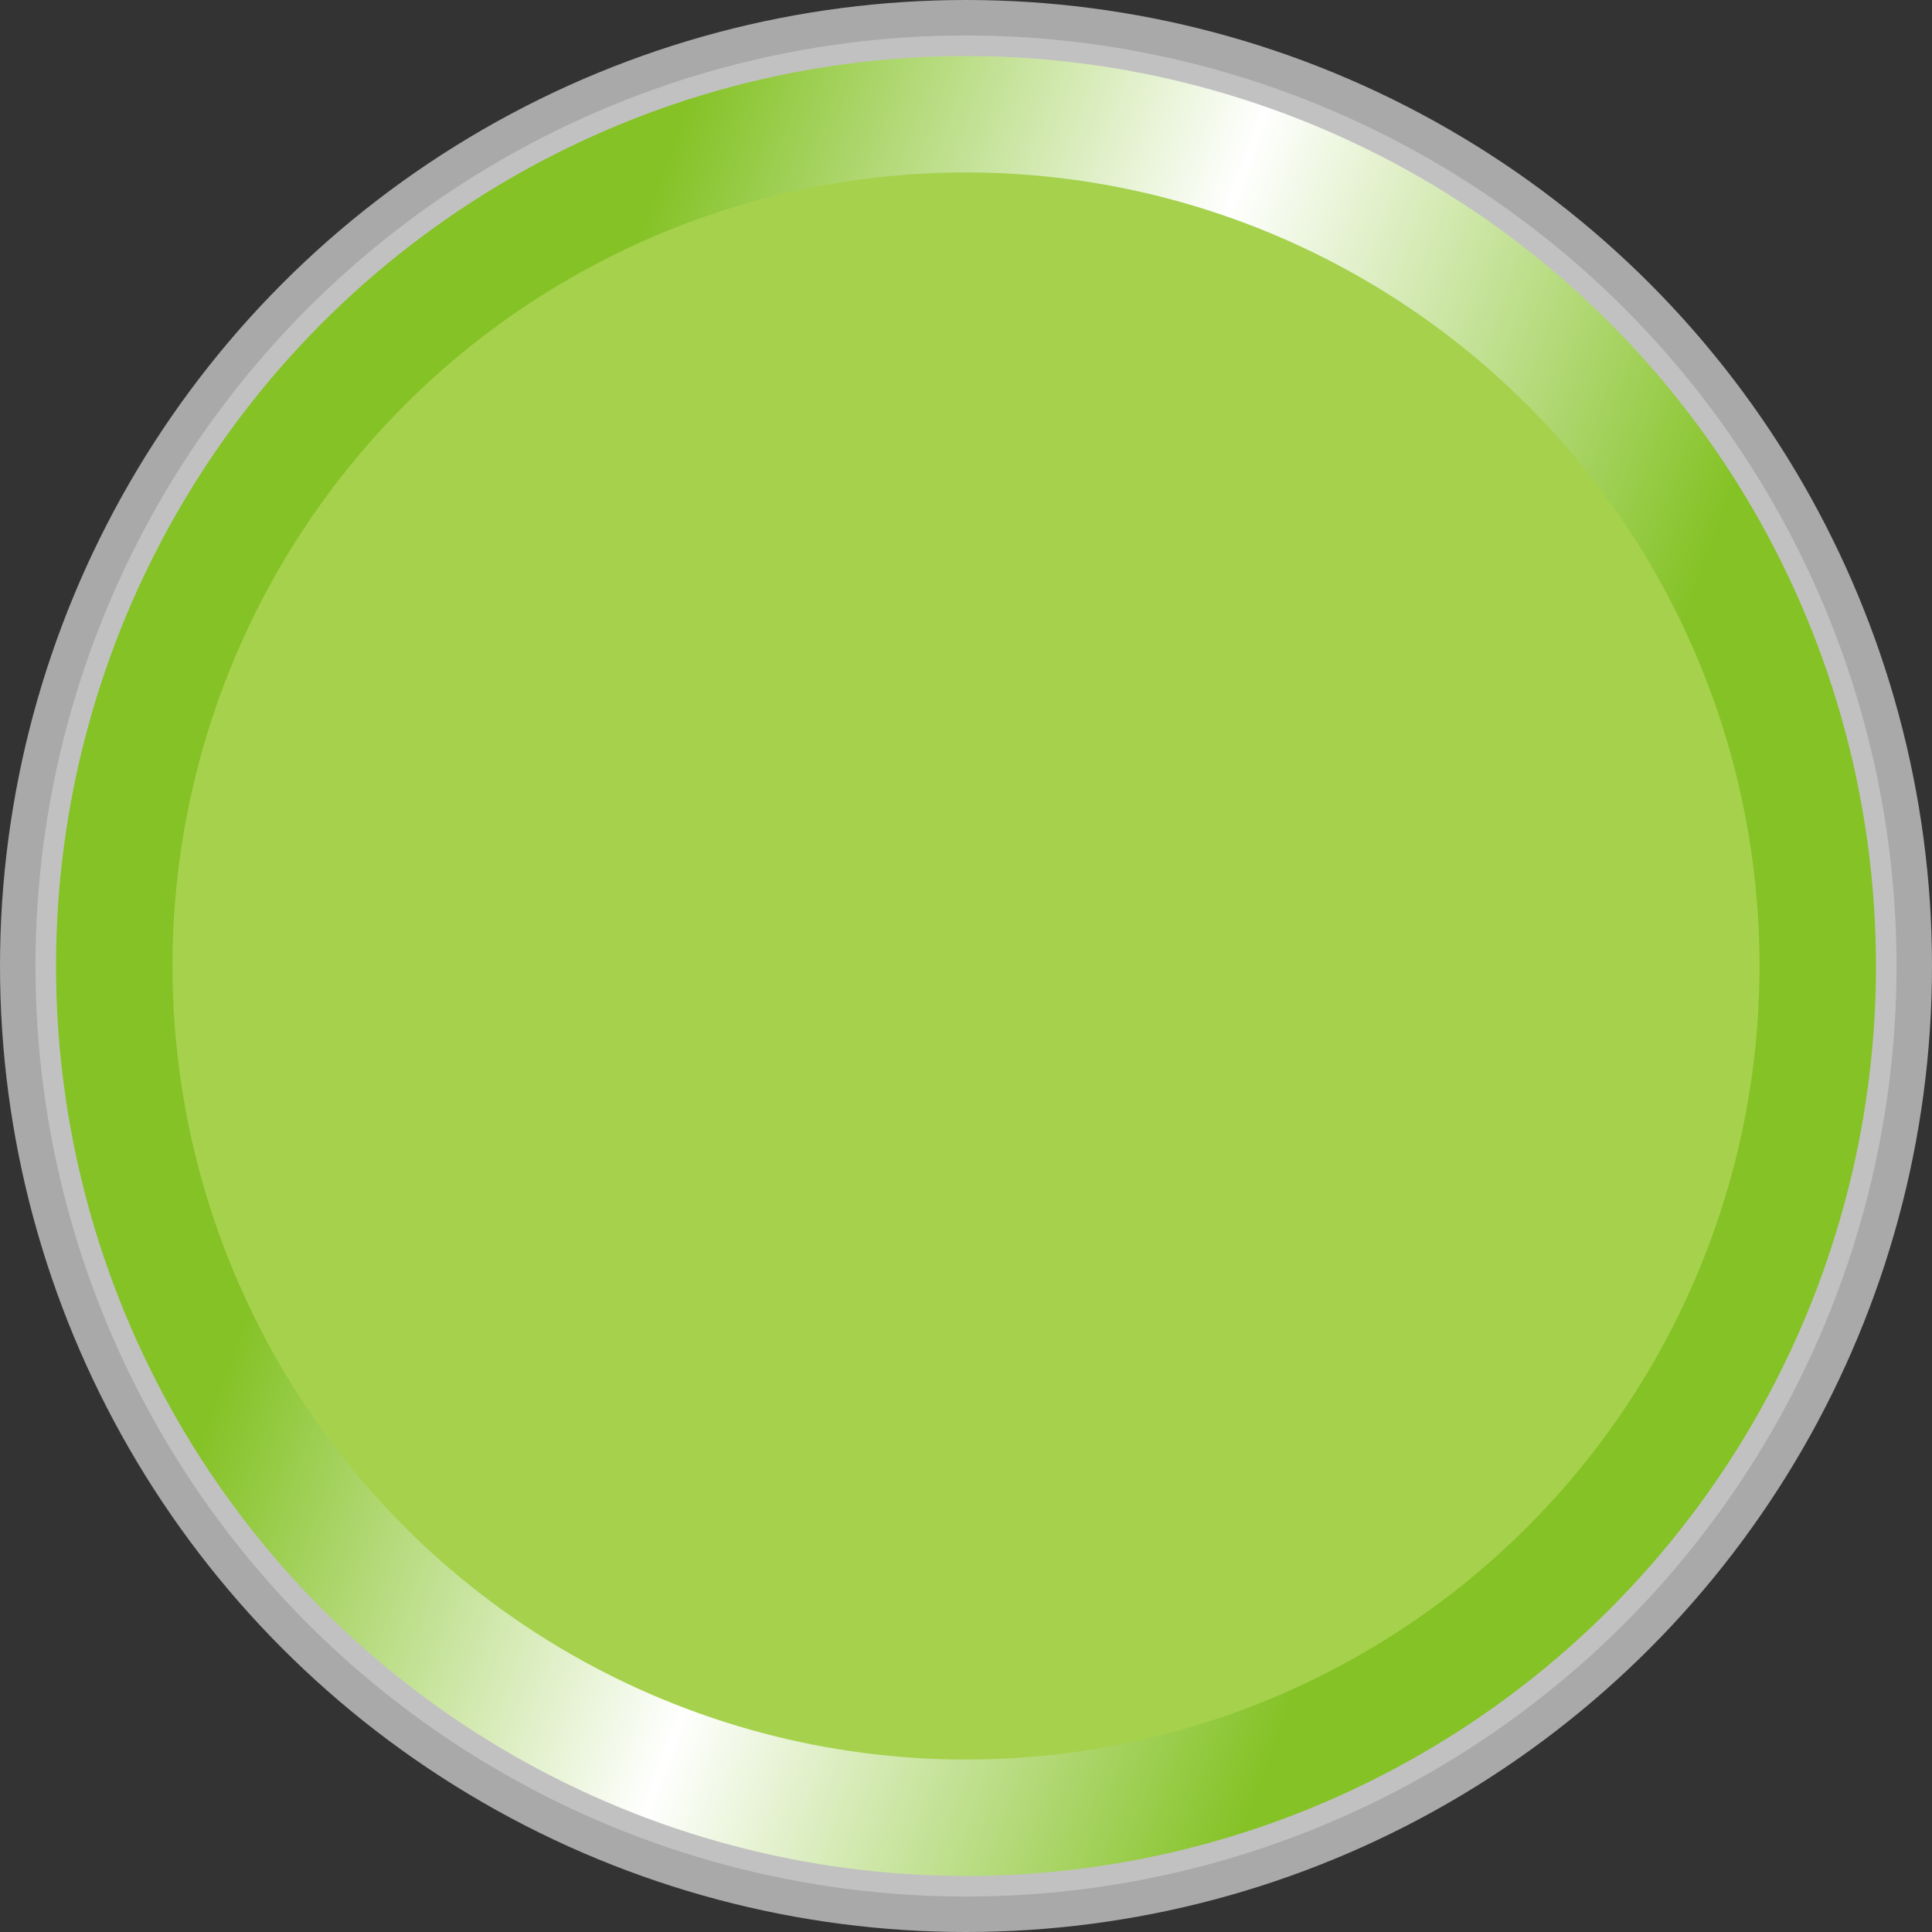
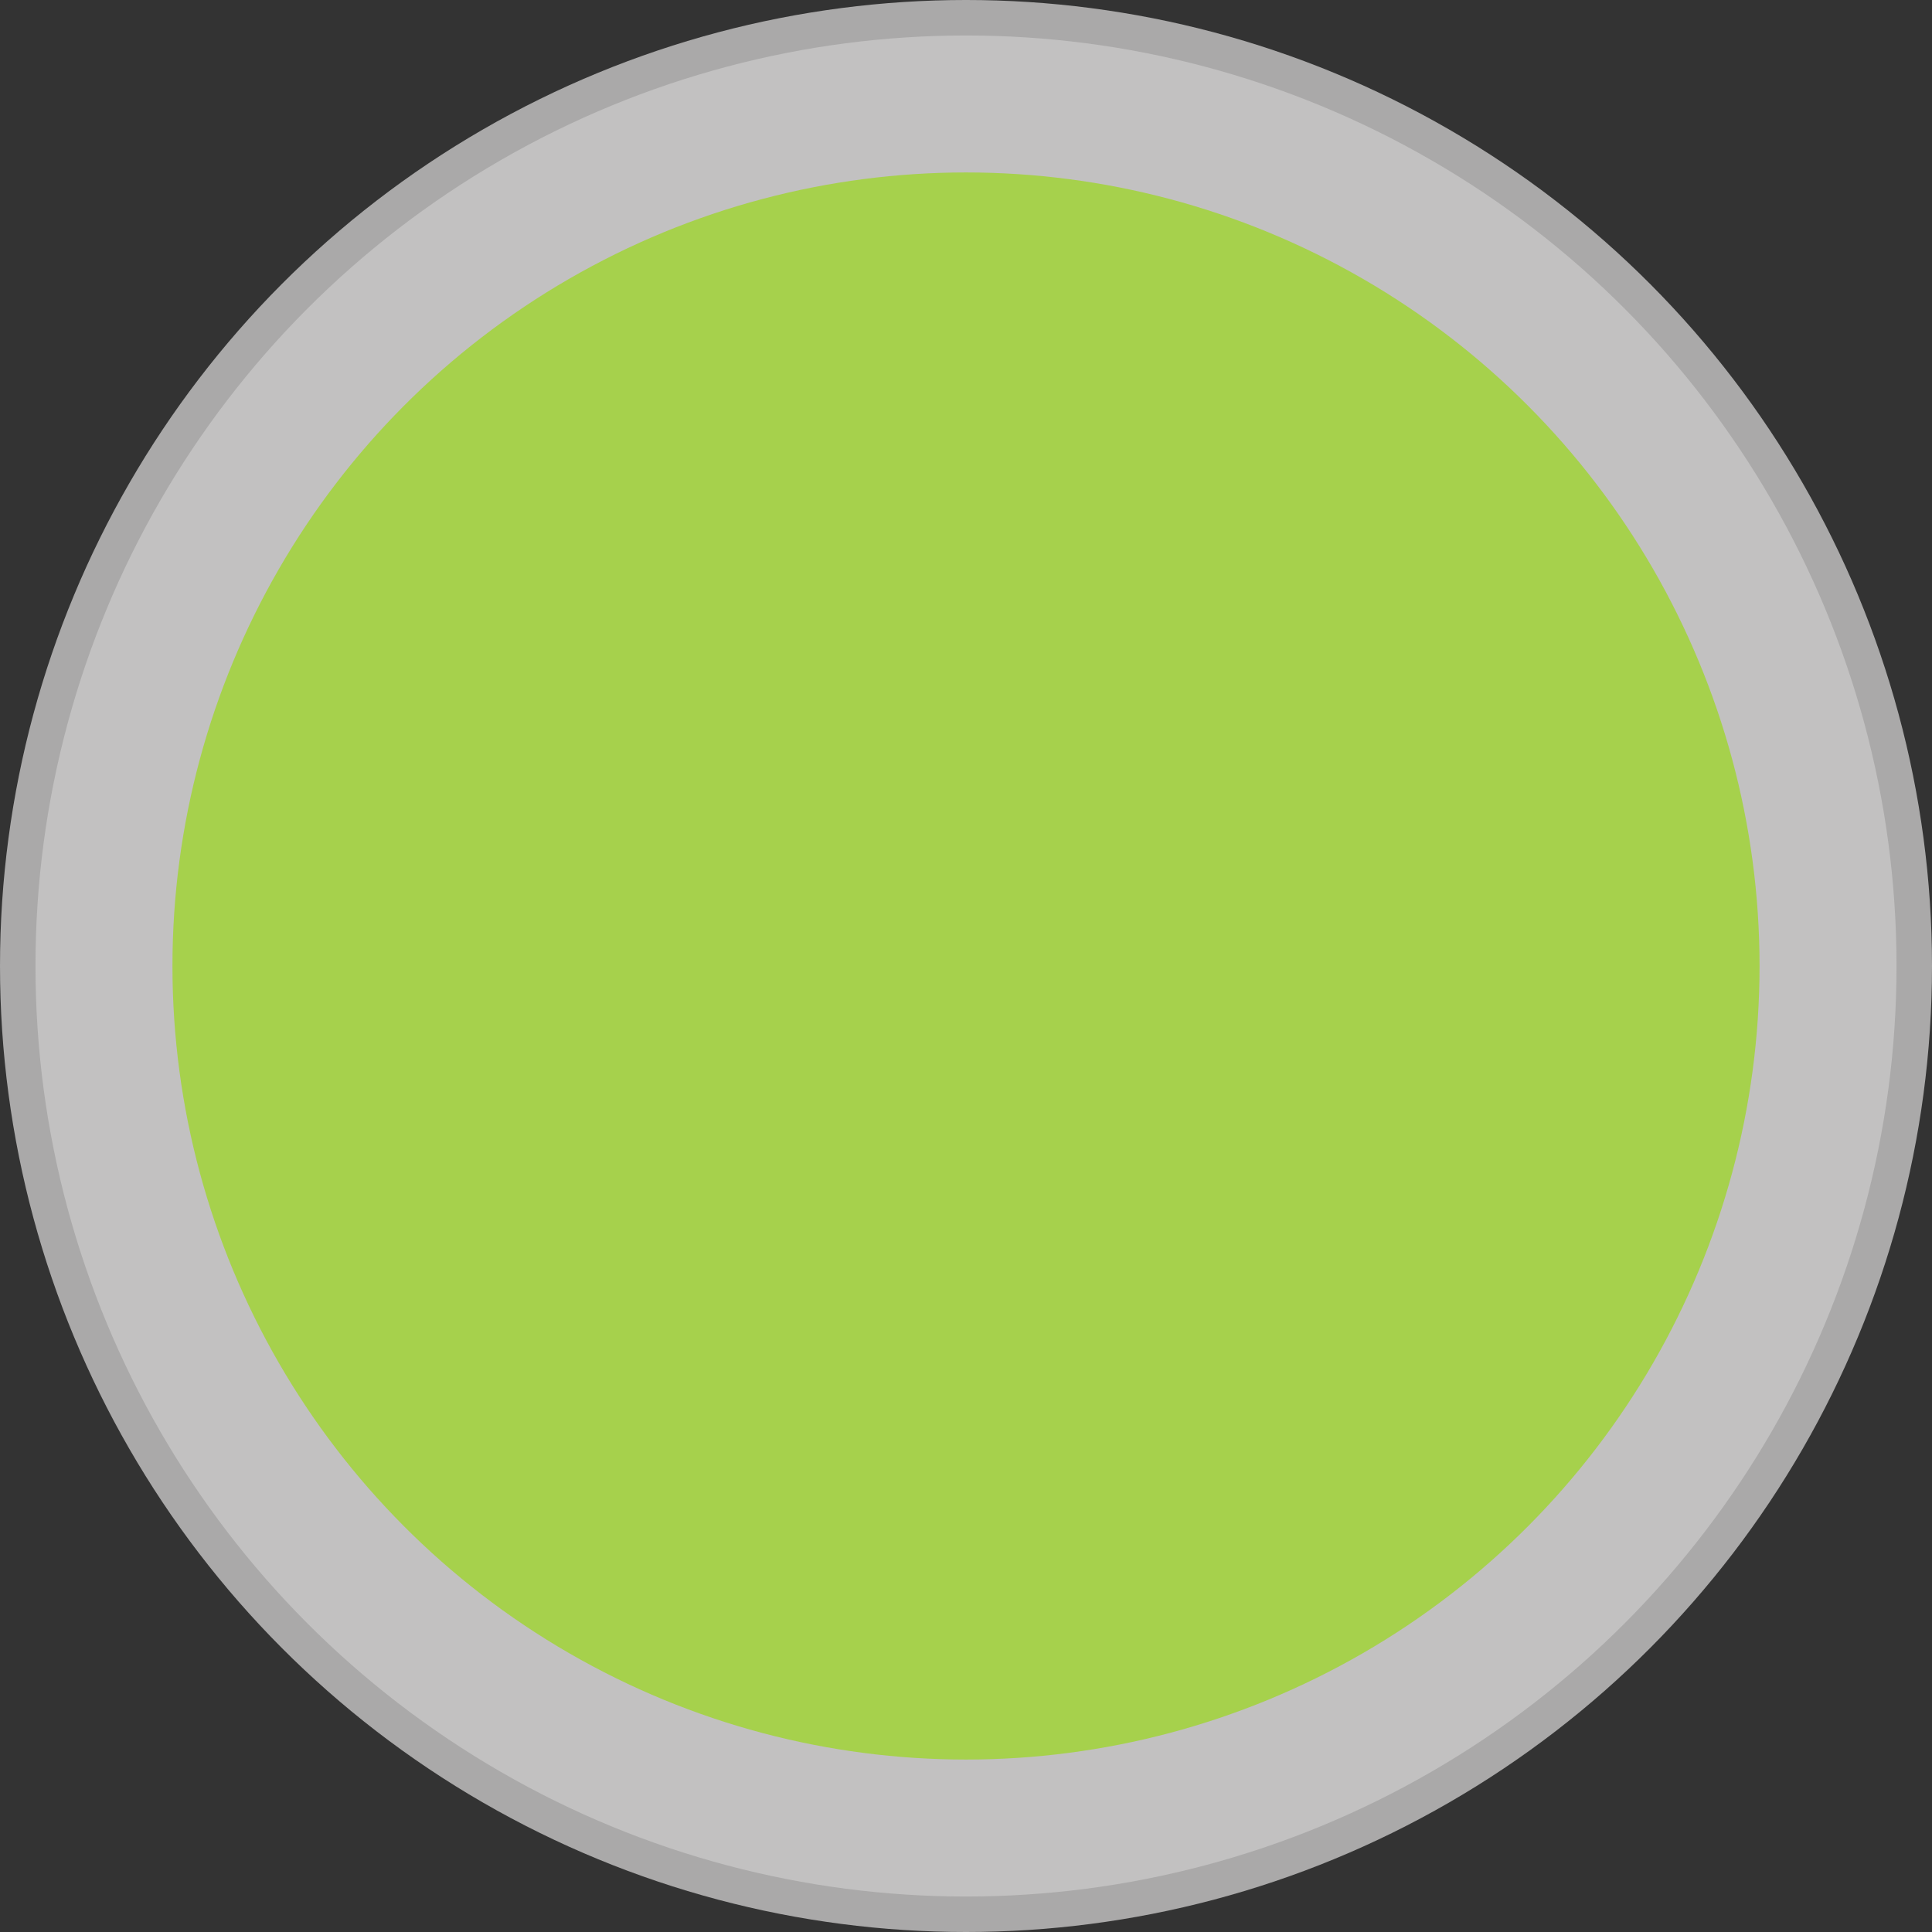
<svg xmlns="http://www.w3.org/2000/svg" xmlns:ns1="http://www.inkscape.org/namespaces/inkscape" xmlns:ns2="http://sodipodi.sourceforge.net/DTD/sodipodi-0.dtd" xml:space="preserve" width="18.788mm" height="18.788mm" style="shape-rendering:geometricPrecision; text-rendering:geometricPrecision; image-rendering:optimizeQuality; fill-rule:evenodd; clip-rule:evenodd" viewBox="0 0 18.788 18.788" id="svg4518" version="1.1" ns1:version="0.48.3.1 r9886" ns2:docname="59.svg">
  <rect x="0" y="0" width="18.788" height="18.788" fill="#333333" stroke="none" />
  <ns2:namedview pagecolor="#ffffff" bordercolor="#666666" borderopacity="1" objecttolerance="10" gridtolerance="10" guidetolerance="10" ns1:pageopacity="0" ns1:pageshadow="2" ns1:window-width="1440" ns1:window-height="844" id="namedview4541" showgrid="false" ns1:zoom="7.0899161" ns1:cx="41.76521" ns1:cy="36.799262" ns1:window-x="-4" ns1:window-y="-4" ns1:window-maximized="1" ns1:current-layer="svg4518" />
  <defs id="defs4520">
    <style type="text/css" id="style4522">
   
    .fil0 {fill:#AAA9A9}
    .fil1 {fill:#C2C1C1}
    .fil3 {fill:#A6D14C}
    .fil2 {fill:url(#id0)}
   
  </style>
    <linearGradient id="id0" gradientUnits="userSpaceOnUse" x1="4.278" y1="7.532" x2="14.51" y2="11.256">
      <stop offset="0" style="stop-color:#84C225" id="stop4525" />
      <stop offset="0.49" style="stop-color:white" id="stop4527" />
      <stop offset="1" style="stop-color:#84C225" id="stop4529" />
    </linearGradient>
  </defs>
  <g id="g4555">
    <circle class="fil0" cx="9.394" cy="9.394" r="9.394" id="circle4533" ns2:cx="9.3942003" ns2:cy="9.3942003" ns2:rx="9.3942003" ns2:ry="9.3942003" style="fill:#aaa9a9" />
    <circle class="fil1" cx="9.394" cy="9.394" r="9.049" id="circle4535" ns2:cx="9.3943005" ns2:cy="9.3942003" ns2:rx="9.0486002" ns2:ry="9.0486002" style="fill:#c2c1c1" />
    <g ns1:label="#g4552" id="hmigradengt">
-       <circle ns2:ry="8.8492002" ns2:rx="8.8492002" ns2:cy="9.3942003" ns2:cx="9.3943005" style="fill:url(#id0)" id="circle4537" r="8.849" cy="9.394" cx="9.394" class="fil2" />
-     </g>
+       </g>
    <g ns1:label="#g4549" id="light">
      <circle style="fill:#a6d14c" ns2:ry="7.7171998" ns2:rx="7.7171998" ns2:cy="9.3941898" ns2:cx="9.39429" id="circle4539" r="7.717" cy="9.394" cx="9.394" class="fil3" />
    </g>
  </g>
</svg>